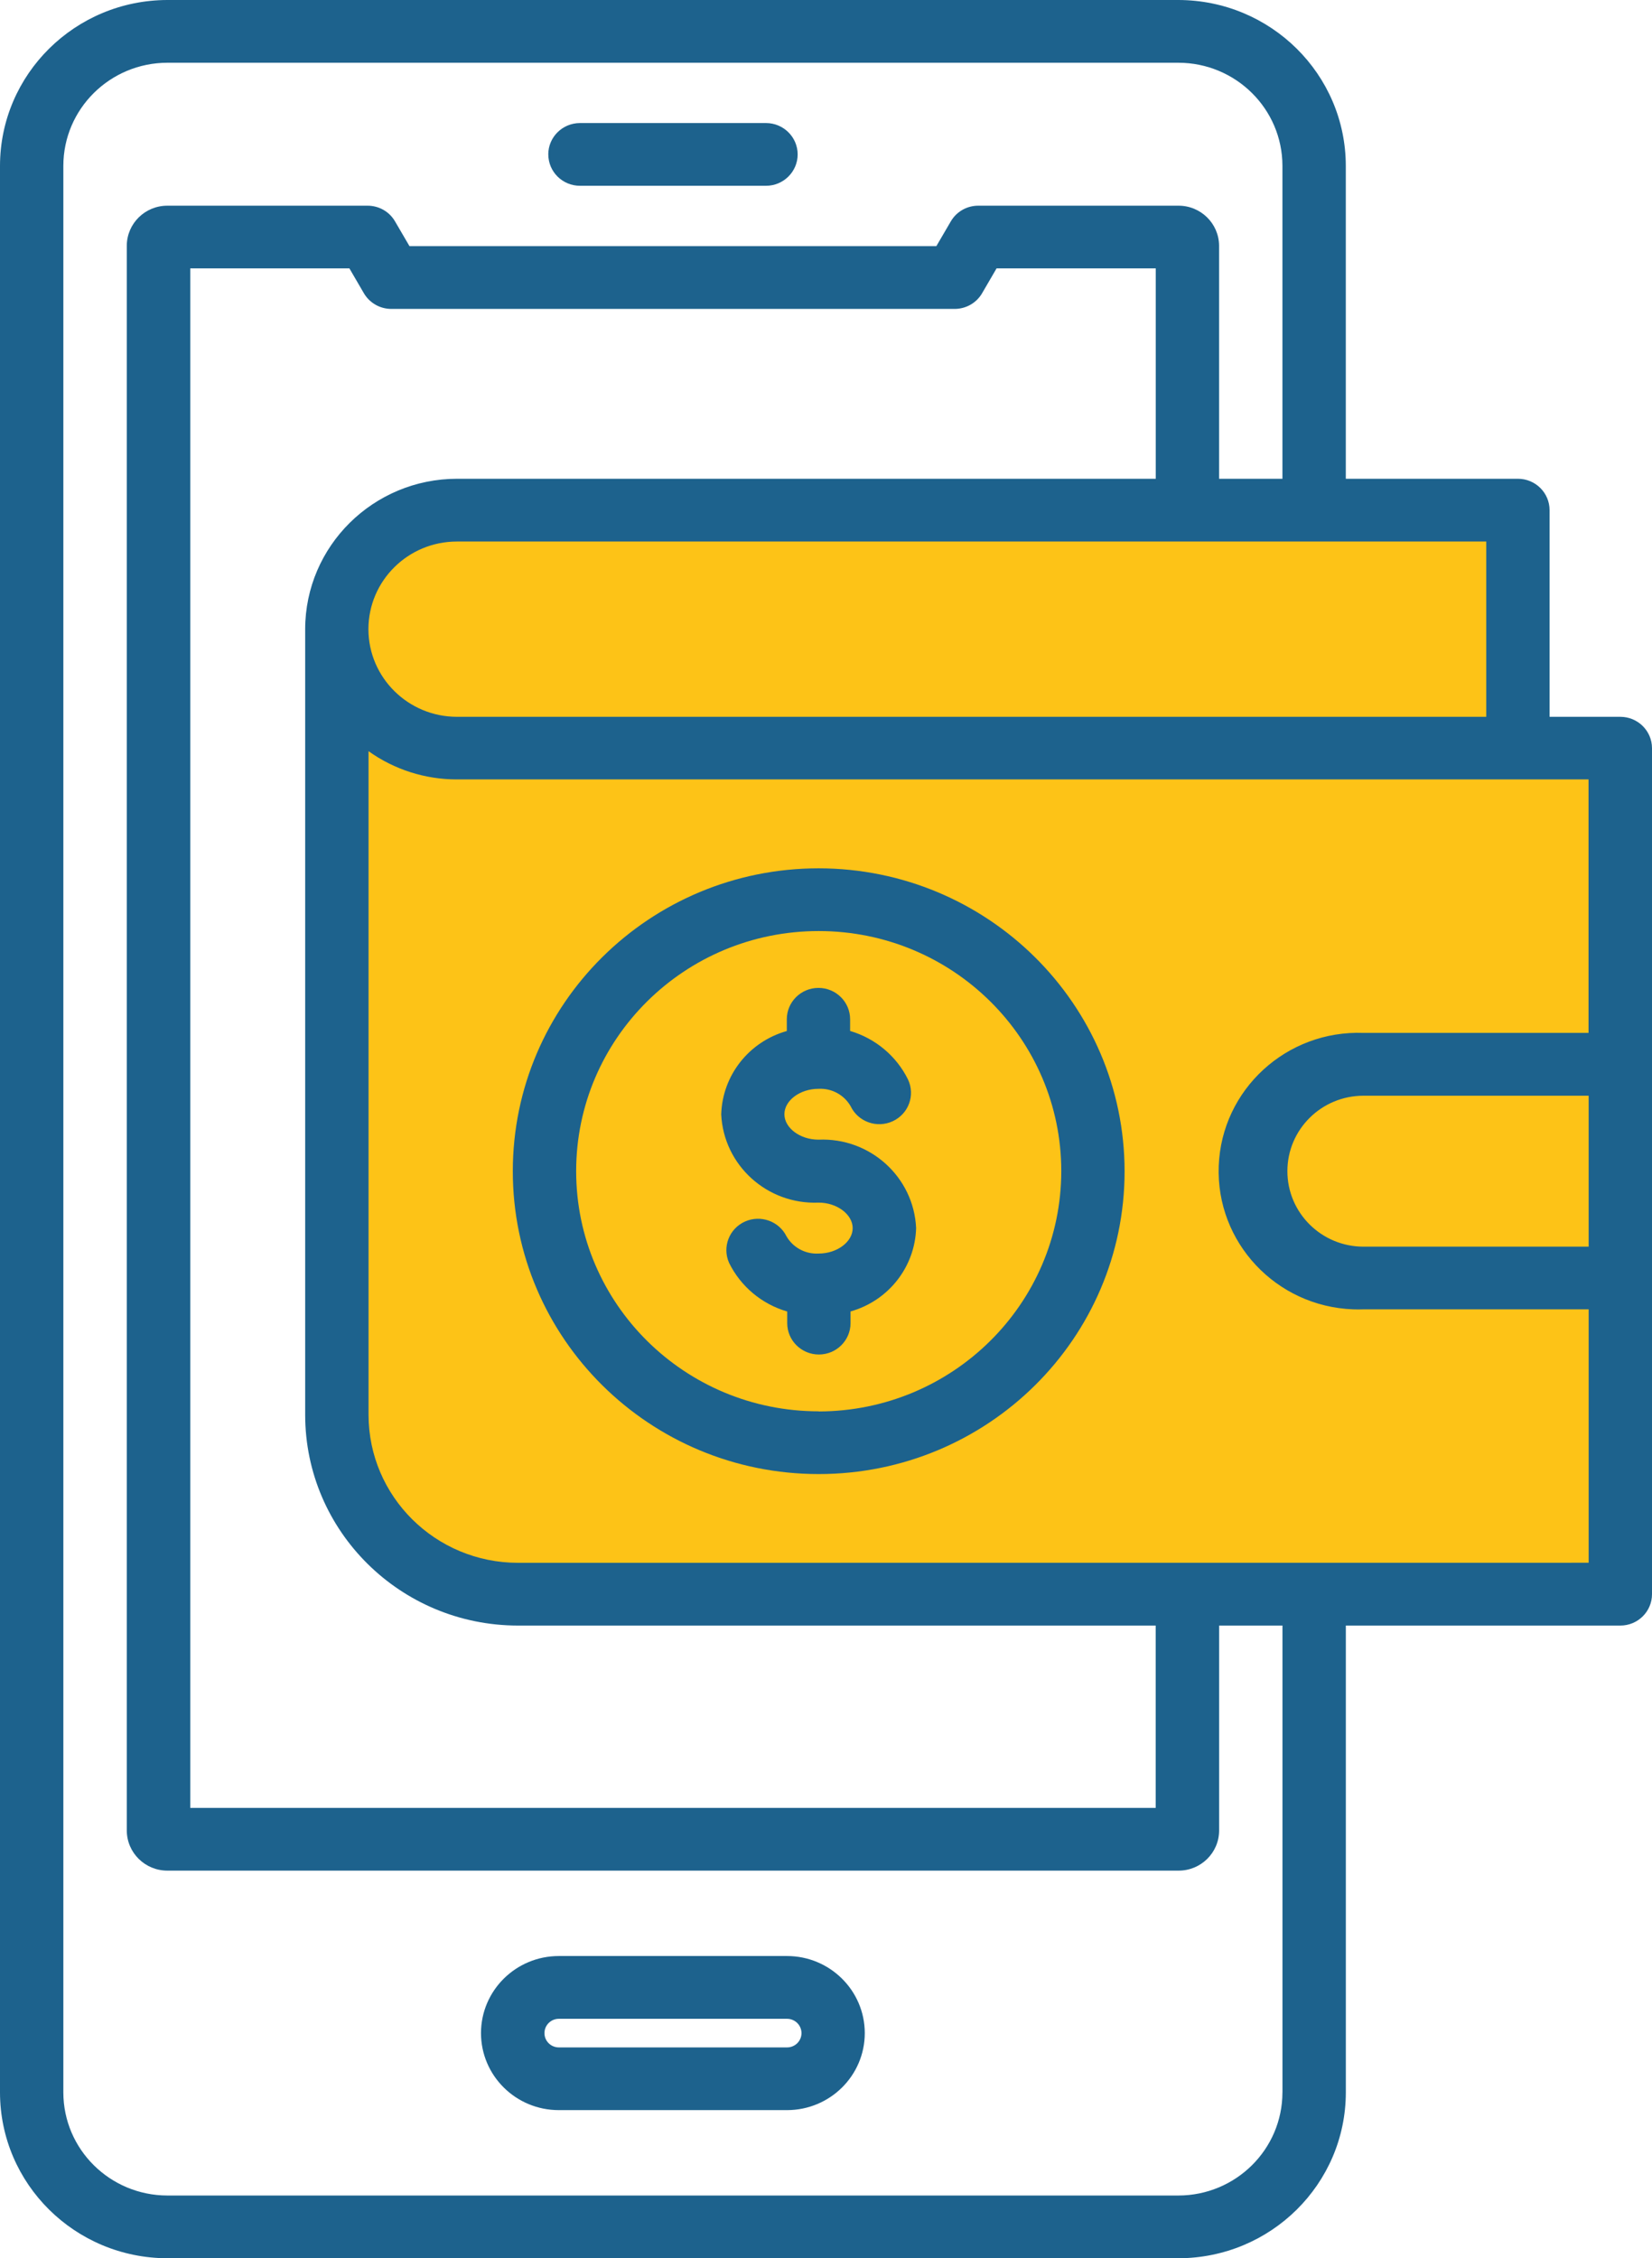
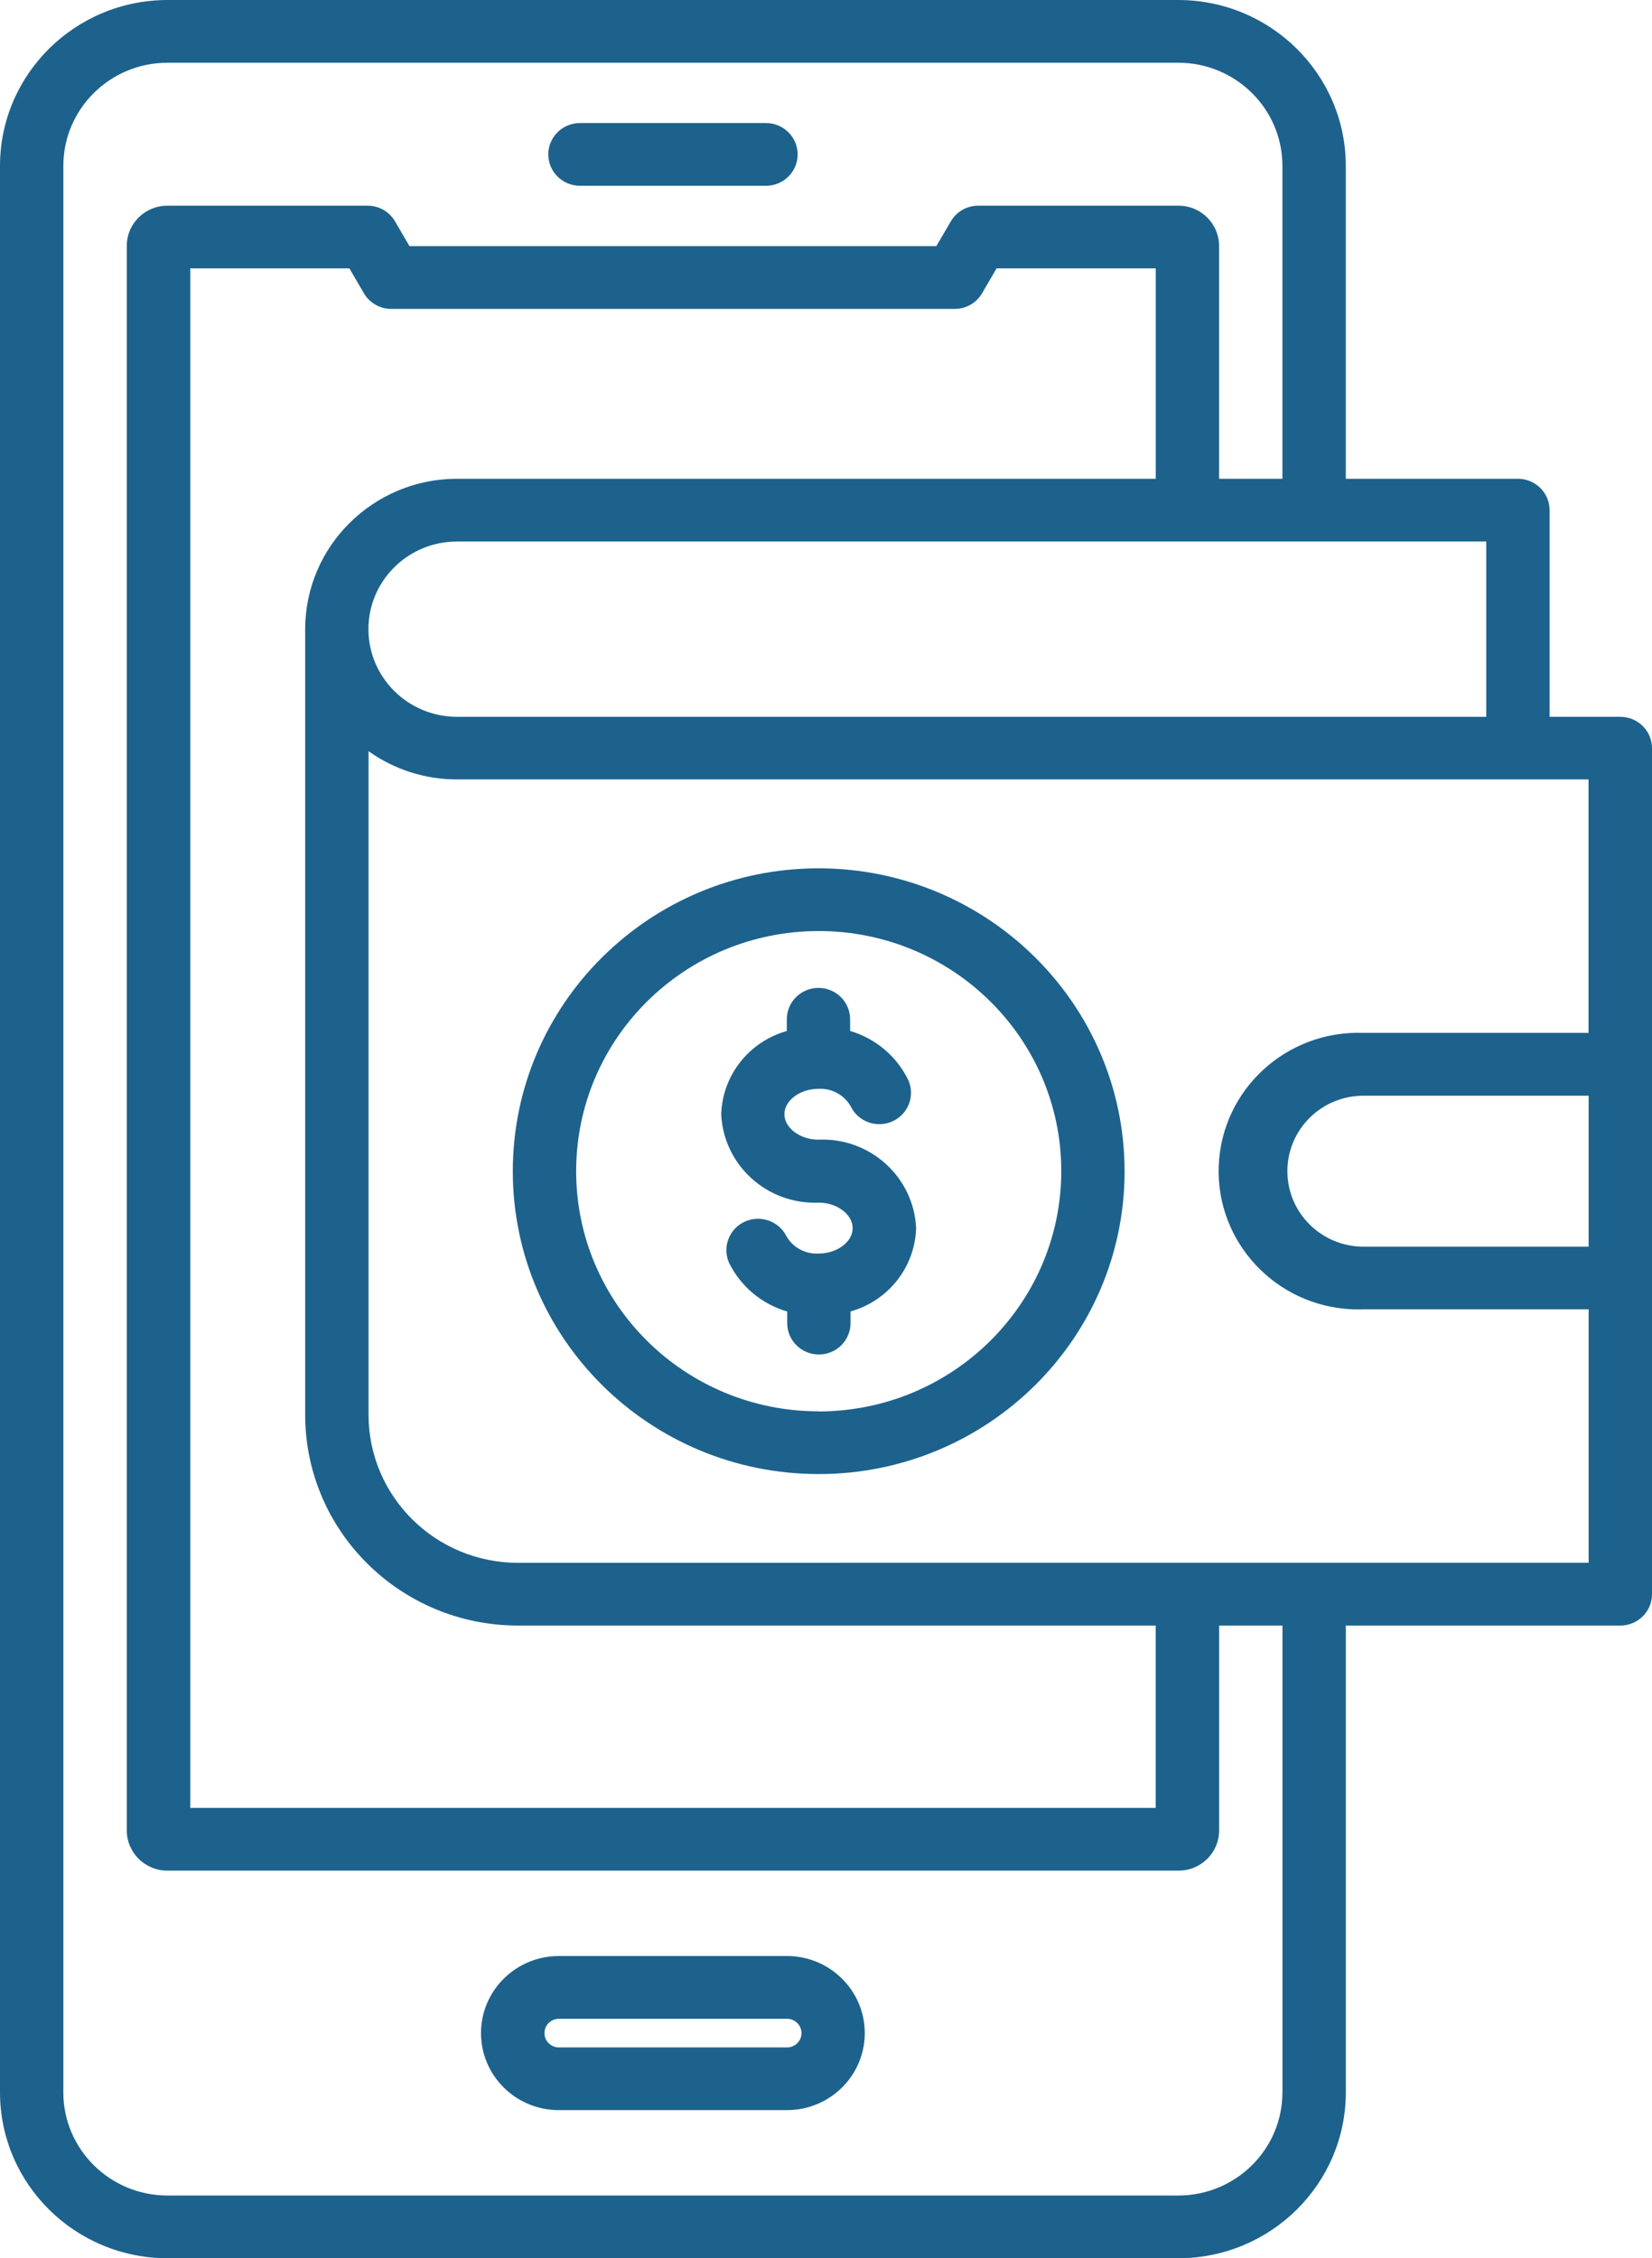
<svg xmlns="http://www.w3.org/2000/svg" id="Layer_2" viewBox="0 0 51.611 70.55">
  <defs>
    <style>.cls-1{fill:#1d628d;}.cls-2{fill:#fdc317;}</style>
  </defs>
  <g id="Layer_1-2">
-     <polygon class="cls-2" points="11.248 17.639 11.248 18.286 11.248 46.826 11.248 47.635 15.671 49.527 46.95 49.527 46.95 15.747 13.295 15.747 11.248 17.639" />
-     <rect class="cls-2" x="38.62" y="23.671" width="11.149" height="25.729" />
    <path class="cls-1" d="M25.577,44.091c-4.185,0-7.577-3.36-7.577-7.503s3.392-7.501,7.577-7.501,7.579,3.358,7.579,7.501c-.004,4.143-3.394,7.501-7.579,7.507v-.004ZM25.577,27.127c-5.276,0-9.556,4.236-9.556,9.463s4.279,9.461,9.556,9.461,9.557-4.236,9.557-9.461v-.002c-.006-5.221-4.281-9.455-9.557-9.461M28.621,38.366c-.036,1.218-.865,2.272-2.049,2.605v.365c0,.541-.443.98-.989.98s-.989-.439-.989-.98v-.363c-.795-.231-1.453-.783-1.816-1.519-.221-.494.002-1.073.501-1.294.486-.214,1.058-.009,1.292.463.204.354.592.562,1.005.539.575,0,1.063-.365,1.063-.793s-.488-.798-1.063-.798c-1.608.066-2.968-1.165-3.044-2.756.036-1.218.865-2.272,2.049-2.605v-.367c0-.541.443-.98.989-.98s.989.439.989.98v.365c.791.233,1.447.783,1.809,1.517.231.49.019,1.073-.477,1.303-.496.229-1.084.019-1.317-.471-.204-.354-.592-.564-1.005-.541-.575,0-1.063.365-1.063.793s.488.795,1.063.795c1.612-.07,2.978,1.165,3.052,2.762M49.632,38.947h-7.032c-1.315,0-2.38-1.056-2.38-2.359s1.065-2.357,2.38-2.357h7.032v4.716ZM16.179,48.824c-2.575-.004-4.661-2.07-4.665-4.62v-20.736c.804.575,1.771.883,2.762.882h35.352v7.919h-7.028c-2.408-.091-4.434,1.771-4.525,4.154-.091,2.386,1.788,4.391,4.196,4.482.11.004.219.004.329,0h7.032v7.917l-33.453.002ZM40.065,65.37c-.002,1.778-1.457,3.218-3.252,3.22H5.231c-1.795-.002-3.25-1.442-3.252-3.22V5.18c.002-1.778,1.457-3.218,3.252-3.22h31.582c1.795.002,3.25,1.442,3.252,3.22v9.777h-1.979v-7.284c-.006-.692-.573-1.25-1.273-1.247h-6.251c-.354,0-.679.185-.857.49l-.452.774H12.793l-.452-.774c-.176-.305-.503-.49-.857-.49h-6.252c-.698-.002-1.266.554-1.271,1.247v49.52c.006.692.573,1.249,1.271,1.247h31.582c.7.004,1.269-.554,1.273-1.247v-6.409h1.979v14.586ZM36.107,14.957H14.279c-2.618.002-4.741,2.104-4.745,4.697v24.55c.004,3.632,2.976,6.576,6.644,6.58h19.928v5.696H5.944V8.385h4.972l.452.776c.178.303.503.49.857.49h17.6c.354,0,.681-.187.857-.49l.452-.776h4.974v6.572ZM46.433,22.394H14.278c-1.527,0-2.766-1.226-2.768-2.737,0-1.512,1.237-2.739,2.764-2.739h32.159v5.477ZM50.619,22.394h-2.208v-6.457c0-.541-.443-.98-.989-.98h-5.377V5.18c-.004-2.859-2.344-5.176-5.233-5.18H5.231C2.344.004.004,2.321,0,5.18v60.19c.004,2.86,2.344,5.176,5.231,5.18h31.582c2.889-.004,5.229-2.319,5.233-5.18v-14.586h8.576c.547,0,.989-.439.989-.98v-26.434c-.002-.539-.445-.976-.989-.976h-.002ZM17.129,4.824c0-.539.441-.978.988-.98h5.814c.545,0,.989.439.989.98s-.445.98-.989.98h-5.812c-.547,0-.989-.439-.989-.98M24.586,63.963h-7.126c-.25,0-.452-.201-.45-.448,0-.246.202-.446.45-.446h7.126c.25,0,.452.199.454.446,0,.248-.202.448-.452.448h-.002ZM24.586,61.108h-7.126c-1.341,0-2.431,1.076-2.433,2.406,0,1.33,1.088,2.408,2.431,2.408h7.128c1.343,0,2.431-1.078,2.431-2.408-.002-1.328-1.09-2.406-2.431-2.406" />
  </g>
</svg>